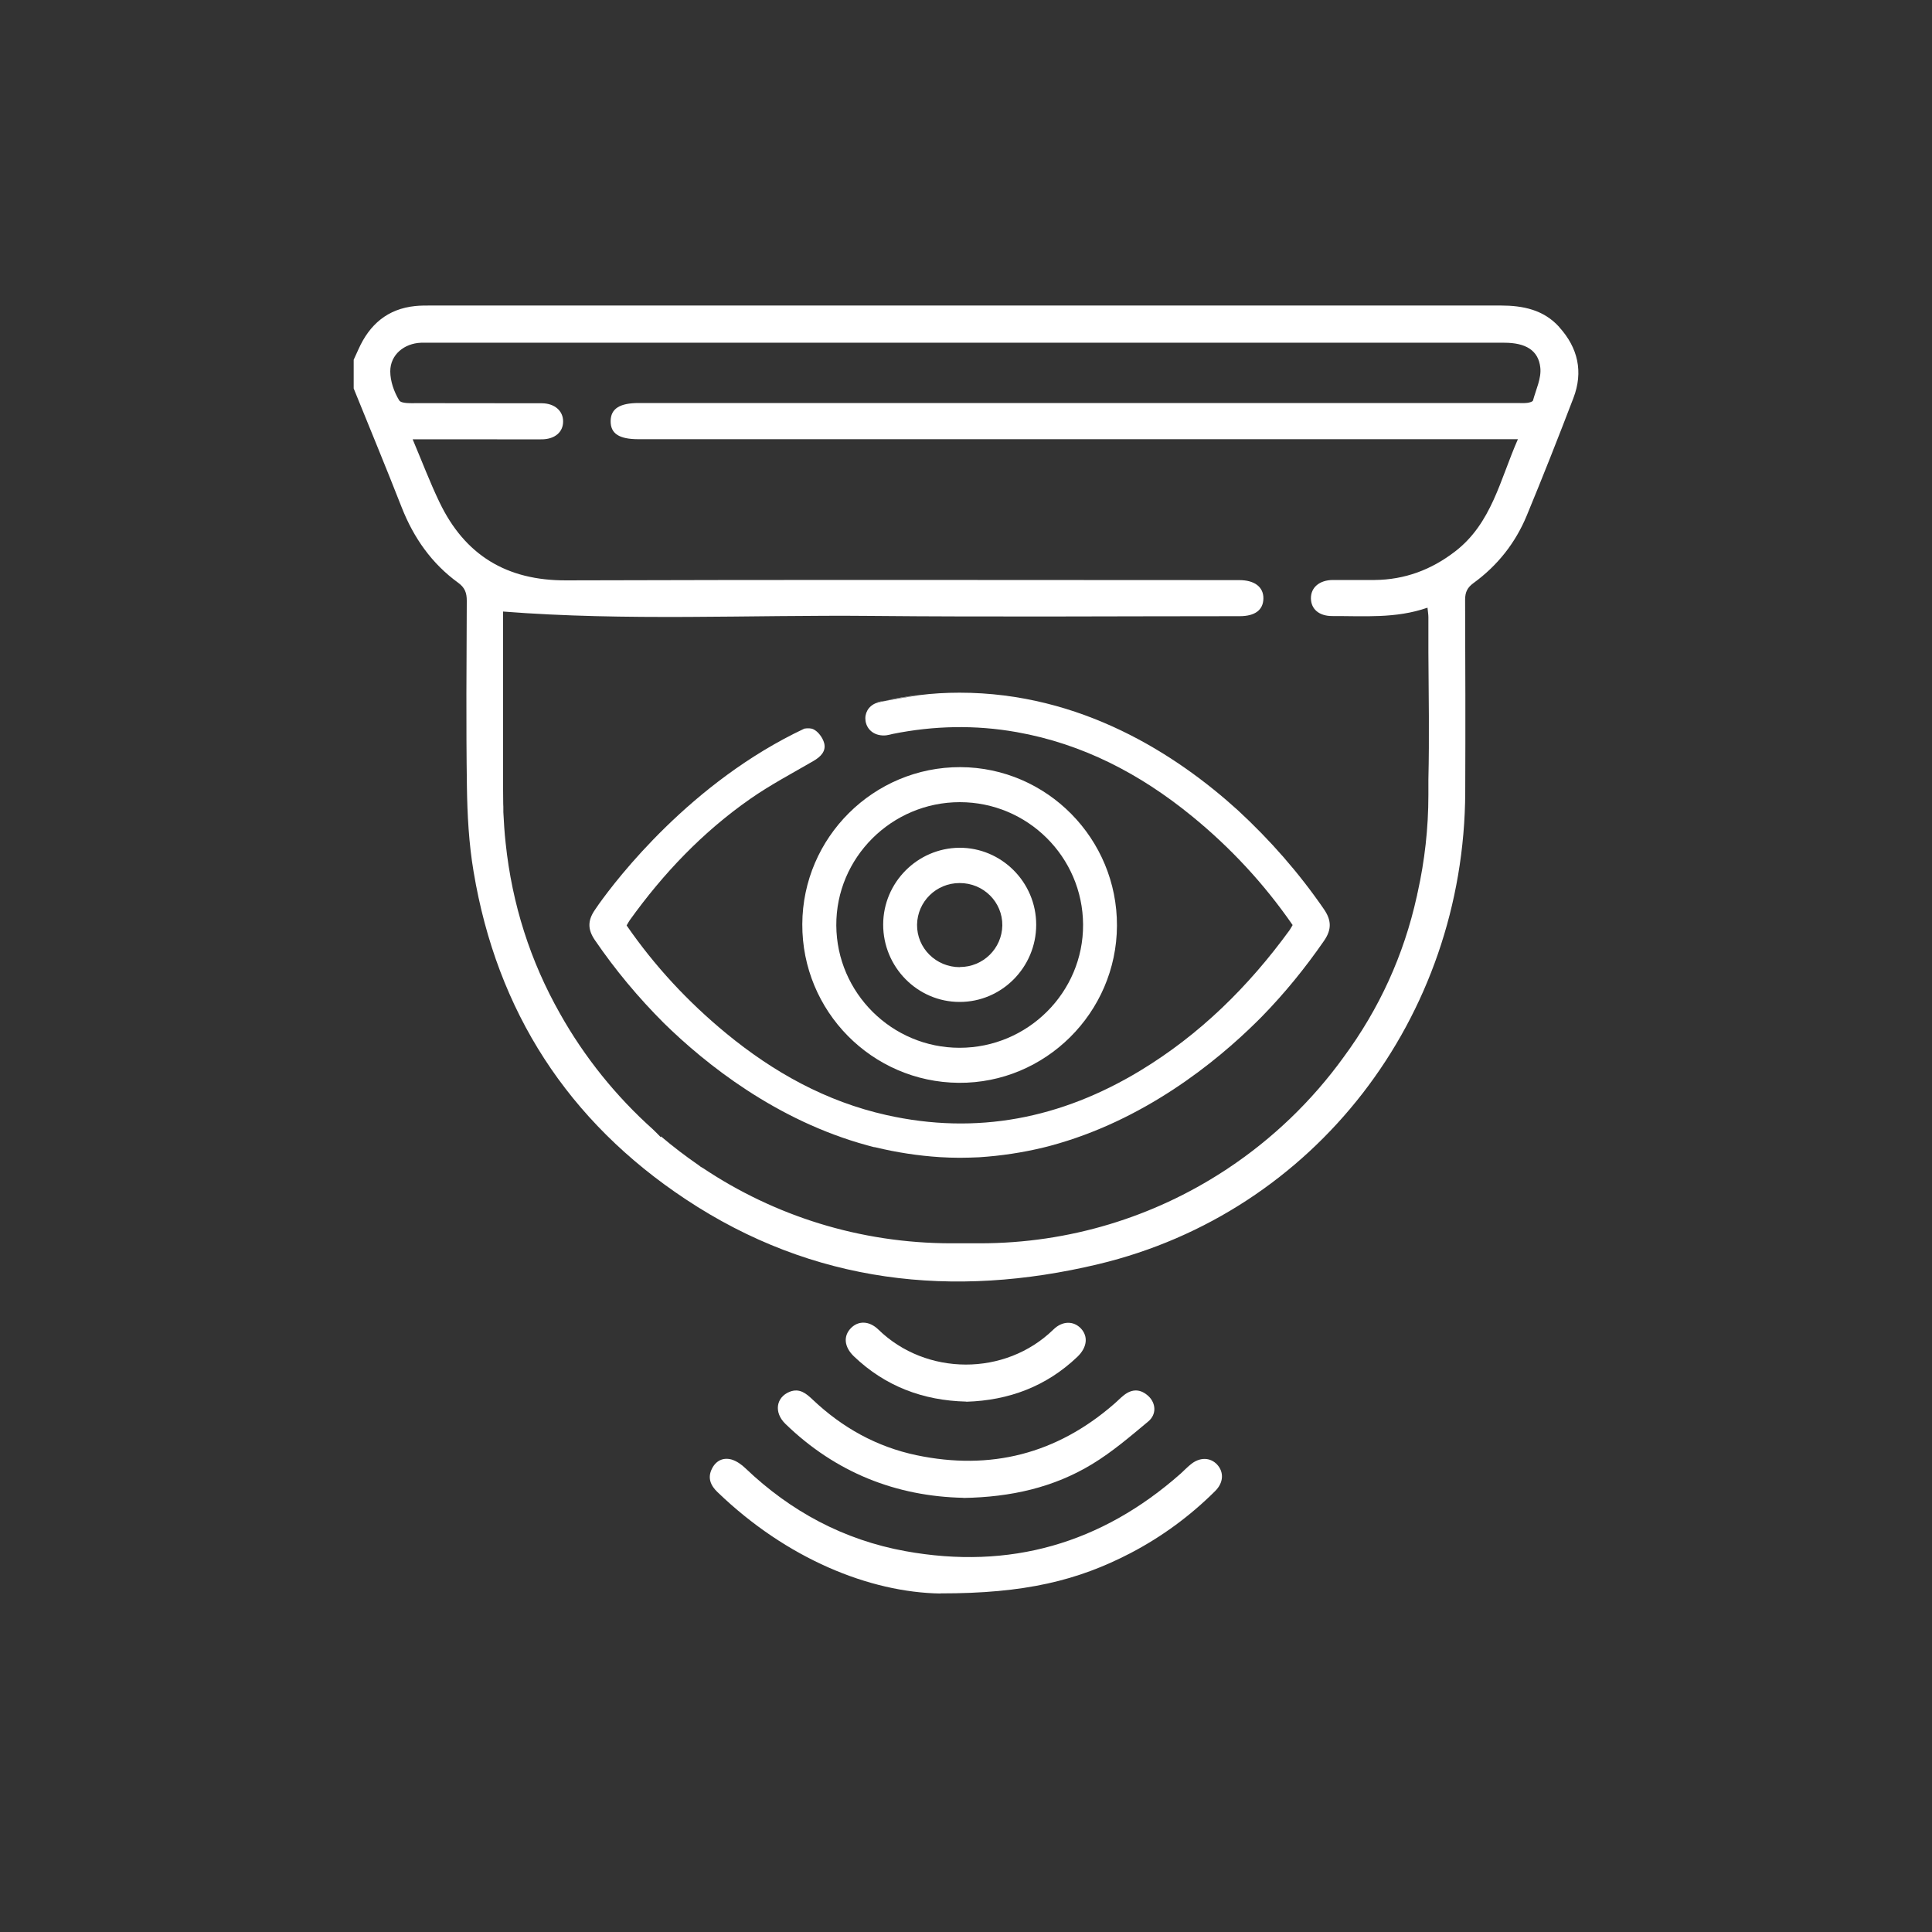
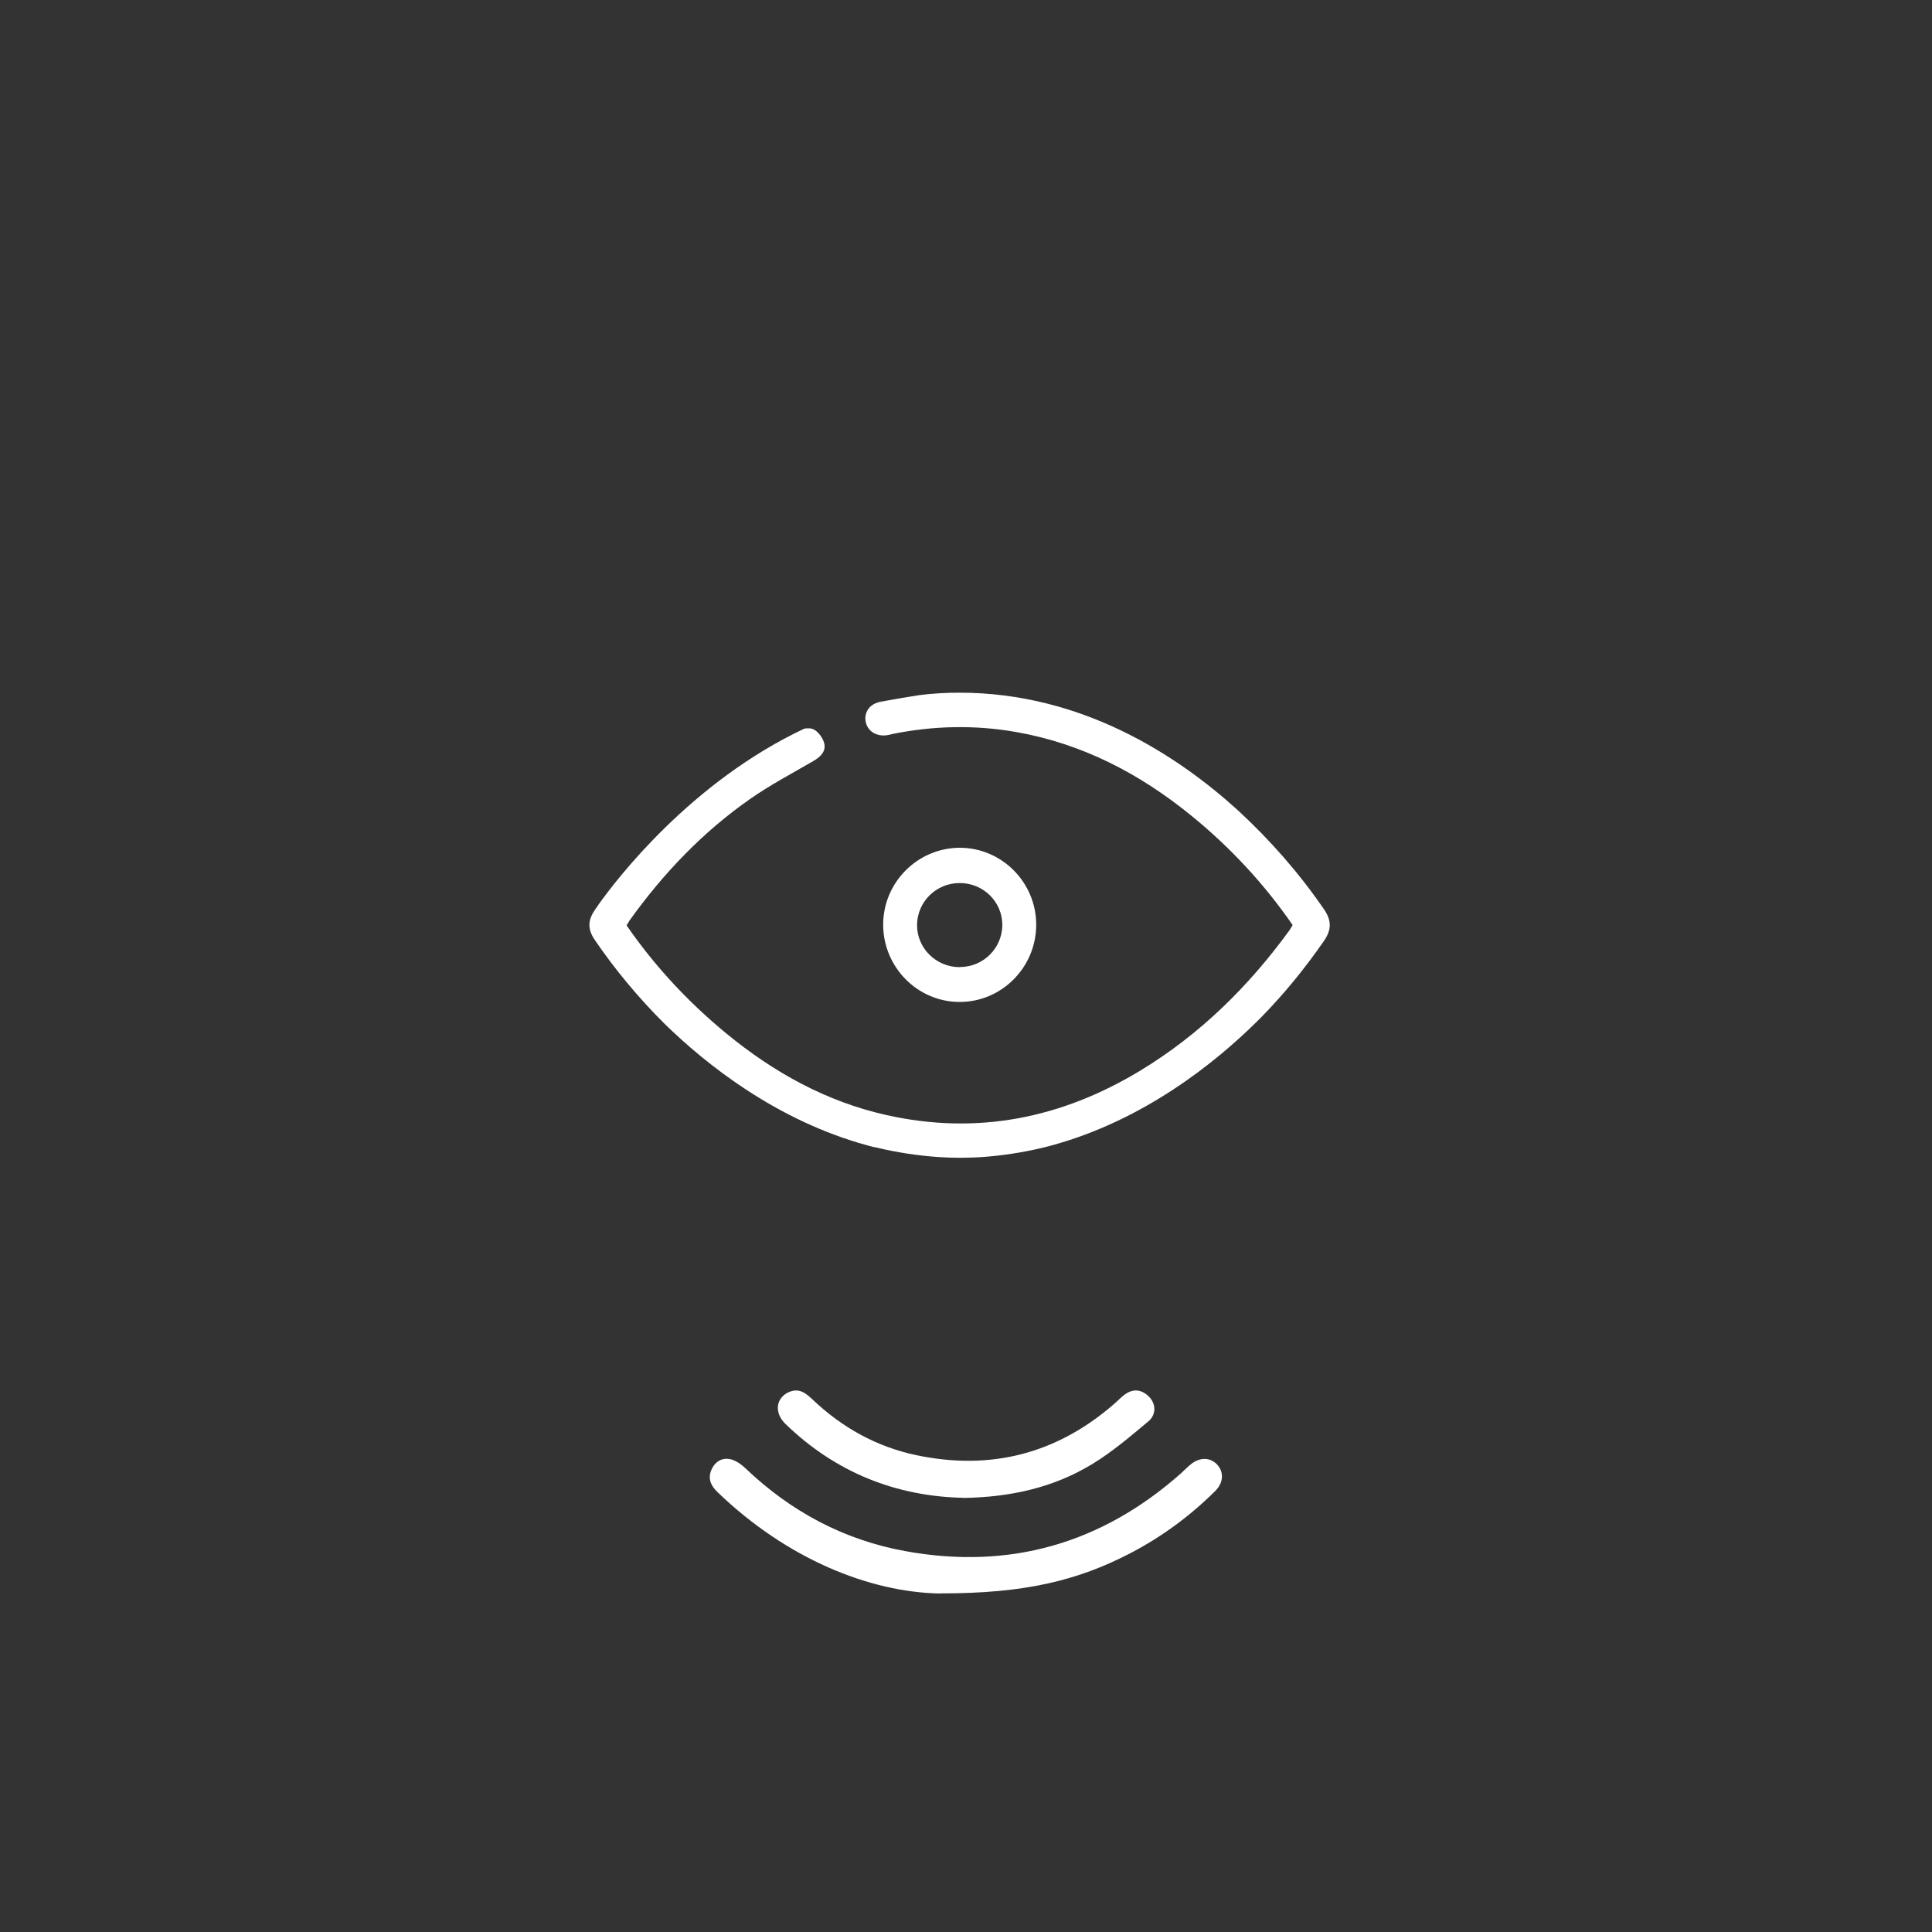
<svg xmlns="http://www.w3.org/2000/svg" id="Layer_3" data-name="Layer 3" viewBox="0 0 150 150">
  <rect x="0" y="0" width="150" height="150" fill="#333333" stroke="none" />
  <defs>
    <style>
      .cls-1 {
        fill: #fff;
      }
    </style>
  </defs>
  <g id="CYNCLAIR_ICON-alert">
    <g>
      <path class="cls-1" d="m73.01,123.72c-5.5-.09-11.92-2.69-17.29-7.86-.55-.52-.8-1.11-.45-1.82.31-.63.87-.91,1.54-.72.39.12.77.39,1.07.68,3.51,3.35,7.63,5.56,12.41,6.43,8.1,1.47,15.23-.58,21.39-6.03.25-.23.49-.48.75-.69.7-.59,1.53-.58,2.07,0,.54.59.5,1.41-.16,2.06-1.94,1.93-4.13,3.54-6.56,4.81-4.09,2.13-8.21,3.14-14.76,3.13Z" />
      <path class="cls-1" d="m74.8,116.29c-5.22-.11-9.93-1.96-13.83-5.75-.9-.88-.72-2.05.33-2.48.78-.31,1.29.13,1.8.61,2.29,2.17,4.96,3.66,8.05,4.31,5.76,1.21,10.89-.1,15.34-3.97.26-.22.49-.47.76-.68.65-.52,1.31-.5,1.92.07.58.55.64,1.42-.03,1.97-1.39,1.16-2.79,2.36-4.34,3.3-2.99,1.82-6.32,2.57-10.01,2.63Z" />
-       <path class="cls-1" d="m75.02,108.82c-3.34-.08-6.28-1.18-8.72-3.51-.76-.73-.84-1.57-.24-2.19.57-.59,1.42-.59,2.14.11,3.7,3.6,9.84,3.64,13.58,0,.71-.7,1.58-.68,2.14-.09.58.62.49,1.47-.27,2.2-2.41,2.3-5.32,3.39-8.63,3.49Z" />
    </g>
-     <path class="cls-1" d="m121.06,25.39c-1.21-1.34-2.81-1.67-4.55-1.67-27.69,0-55.38,0-83.07,0-.4,0-.81,0-1.2.04-2.15.22-3.55,1.43-4.41,3.36-.12.27-.25.54-.37.81v2.23c1.25,3.08,2.52,6.15,3.73,9.24.93,2.36,2.33,4.36,4.39,5.85.52.38.66.79.66,1.39-.02,4.8-.06,9.59.01,14.39.03,2.22.15,4.46.52,6.65,1.81,10.84,7.33,19.38,16.48,25.44,9.87,6.54,20.76,7.72,32.02,5.03,16.82-4.02,28.42-19.15,28.49-36.64.02-4.98.01-9.96-.01-14.94,0-.59.17-.95.65-1.3,1.87-1.36,3.26-3.12,4.14-5.25,1.25-3.02,2.45-6.06,3.62-9.12.78-2.04.35-3.9-1.1-5.5Zm-2.03,5.69c-.03.11-.29.18-.46.2-.27.03-.56.01-.83.01-22.71,0-45.42,0-68.14,0-1.49,0-2.18.44-2.19,1.4-.01.97.65,1.41,2.16,1.41,22.34,0,44.68,0,67.02,0h1.26c-1.39,3.15-2.03,6.52-4.87,8.71-1.85,1.43-3.92,2.2-6.25,2.22-1.08,0-2.17,0-3.25,0-1.04.01-1.71.58-1.7,1.43.01.83.63,1.37,1.65,1.37,2.46-.01,4.94.21,7.4-.65.03.32.07.52.07.73,0,.14,0,.28,0,.41h0v2.33c.02,3.29.08,6.59,0,9.88v1.18c0,2.6-.29,5.13-.83,7.56-.02.08-.04.16-.05.24,0,.03-.01.05-.02.08-1.01,4.58-2.92,8.74-5.67,12.47-2.46,3.41-5.52,6.35-9.03,8.68-.04.03-.08.06-.13.09-.05.03-.11.06-.16.1-5.45,3.54-11.95,5.6-18.94,5.6h-2.19c-7.14,0-13.78-2.15-19.3-5.84-.01,0-.03-.02-.04-.02-.12-.06-.21-.13-.29-.2-1.02-.7-2-1.45-2.93-2.24,0,.02-.01.04-.02.06-.2-.21-.4-.41-.61-.61-2.87-2.57-5.31-5.6-7.21-8.98-2.31-4.08-3.72-8.49-4.22-13.23-.09-.8-.14-1.61-.18-2.42,0-.07,0-.14,0-.21,0-.14,0-.29-.01-.43,0-.36-.01-.72-.01-1.09,0-.77,0-1.54,0-2.31v-11.53c9.58.75,19.1.25,28.6.34,9.53.09,19.06.02,28.59.02,1.19,0,1.82-.48,1.84-1.36.02-.9-.68-1.44-1.87-1.44-17.42,0-34.84-.04-52.26.02-4.63.02-7.87-1.96-9.84-6.07-.74-1.54-1.35-3.15-2.08-4.88,2.31,0,4.37,0,6.44,0,1.21,0,2.41.01,3.62,0,1-.02,1.63-.58,1.62-1.4,0-.81-.66-1.39-1.64-1.4-3.22-.01-6.44,0-9.65-.01-.5,0-1.28.05-1.44-.22-.4-.66-.69-1.49-.69-2.25,0-1.29,1.08-2.17,2.39-2.22.15,0,.31,0,.46,0,27.88,0,55.76,0,83.64,0,1.65,0,2.66.58,2.8,1.94.09.82-.34,1.7-.57,2.55Z" />
    <g>
-       <path class="cls-1" d="m62.29,71.75c.03-6.74,5.54-12.21,12.28-12.19,6.72.03,12.18,5.56,12.15,12.32-.03,6.74-5.56,12.24-12.28,12.19-6.74-.05-12.18-5.56-12.15-12.32Zm12.23-9.47c-5.29,0-9.62,4.31-9.59,9.57.03,5.24,4.32,9.5,9.57,9.5,5.3,0,9.62-4.31,9.59-9.57-.03-5.25-4.31-9.5-9.57-9.5Z" />
      <path class="cls-1" d="m80.45,71.8c0,3.3-2.68,6-5.95,5.99-3.27,0-5.94-2.71-5.93-6.02.01-3.26,2.66-5.92,5.91-5.95,3.27-.02,5.97,2.67,5.97,5.97Zm-5.93,3.28c1.81,0,3.27-1.44,3.3-3.23.02-1.82-1.47-3.3-3.32-3.29-1.81,0-3.27,1.44-3.3,3.23-.02,1.82,1.47,3.3,3.32,3.3Z" />
-       <path class="cls-1" d="m71.38,53.95c-.9.11-1.78.26-2.65.45.87-.16,1.75-.31,2.65-.45Z" />
+       <path class="cls-1" d="m71.38,53.95Z" />
      <path class="cls-1" d="m67.89,89.06s.06.01.09.02c1.62.39,3.28.65,4.99.76.51.03,1.02.05,1.54.05s1.01-.02,1.51-.04c0,0,0,0,0,0,1.7-.11,3.35-.36,4.97-.75.13-.03.27-.07.4-.1.05-.01.1-.03.15-.04,7.24-1.94,12.84-6.47,16.07-9.67.12-.12.23-.23.35-.35,1.78-1.82,3.38-3.79,4.84-5.9.6-.87.58-1.59-.01-2.45-1.94-2.82-4.17-5.36-6.67-7.67-4.79-4.35-12.19-9.14-21.62-9.14-1.07,0-2.11.06-3.13.19-.9.14-1.78.29-2.65.45-.24.05-.48.11-.71.17-.6.24-.9.8-.81,1.39.12.74.77,1.2,1.61,1.11.17-.02.34-.07.51-.11,3.19-.64,6.39-.71,9.61-.14,5.13.91,9.58,3.24,13.58,6.5,3.01,2.45,5.63,5.27,7.85,8.48-.1.16-.16.29-.24.4-3.18,4.37-6.96,8.1-11.6,10.91-6.12,3.7-12.67,5.02-19.71,3.44-4.68-1.05-8.76-3.32-12.44-6.35-2.95-2.43-5.54-5.21-7.72-8.37.09-.15.16-.28.24-.4,2.61-3.64,5.67-6.85,9.35-9.42,1.56-1.09,3.27-1.99,4.92-2.95.55-.32.99-.75.83-1.38-.11-.42-.47-.91-.84-1.08-.19-.09-.44-.09-.7-.05-8.81,4.15-14.55,11.66-15.95,13.62-.11.16-.22.32-.33.48-.55.81-.54,1.5.01,2.31,1.59,2.33,3.38,4.47,5.36,6.45,3.23,3.17,8.72,7.56,15.78,9.49.19.05.37.1.56.15Z" />
      <path class="cls-1" d="m68.02,54.57c.24-.06.47-.11.71-.17-.13.02-.26.05-.38.07-.12.02-.23.06-.33.1Z" />
-       <path class="cls-1" d="m97.97,78.94c-.12.12-.23.23-.35.35.12-.12.24-.24.35-.35Z" />
    </g>
  </g>
</svg>